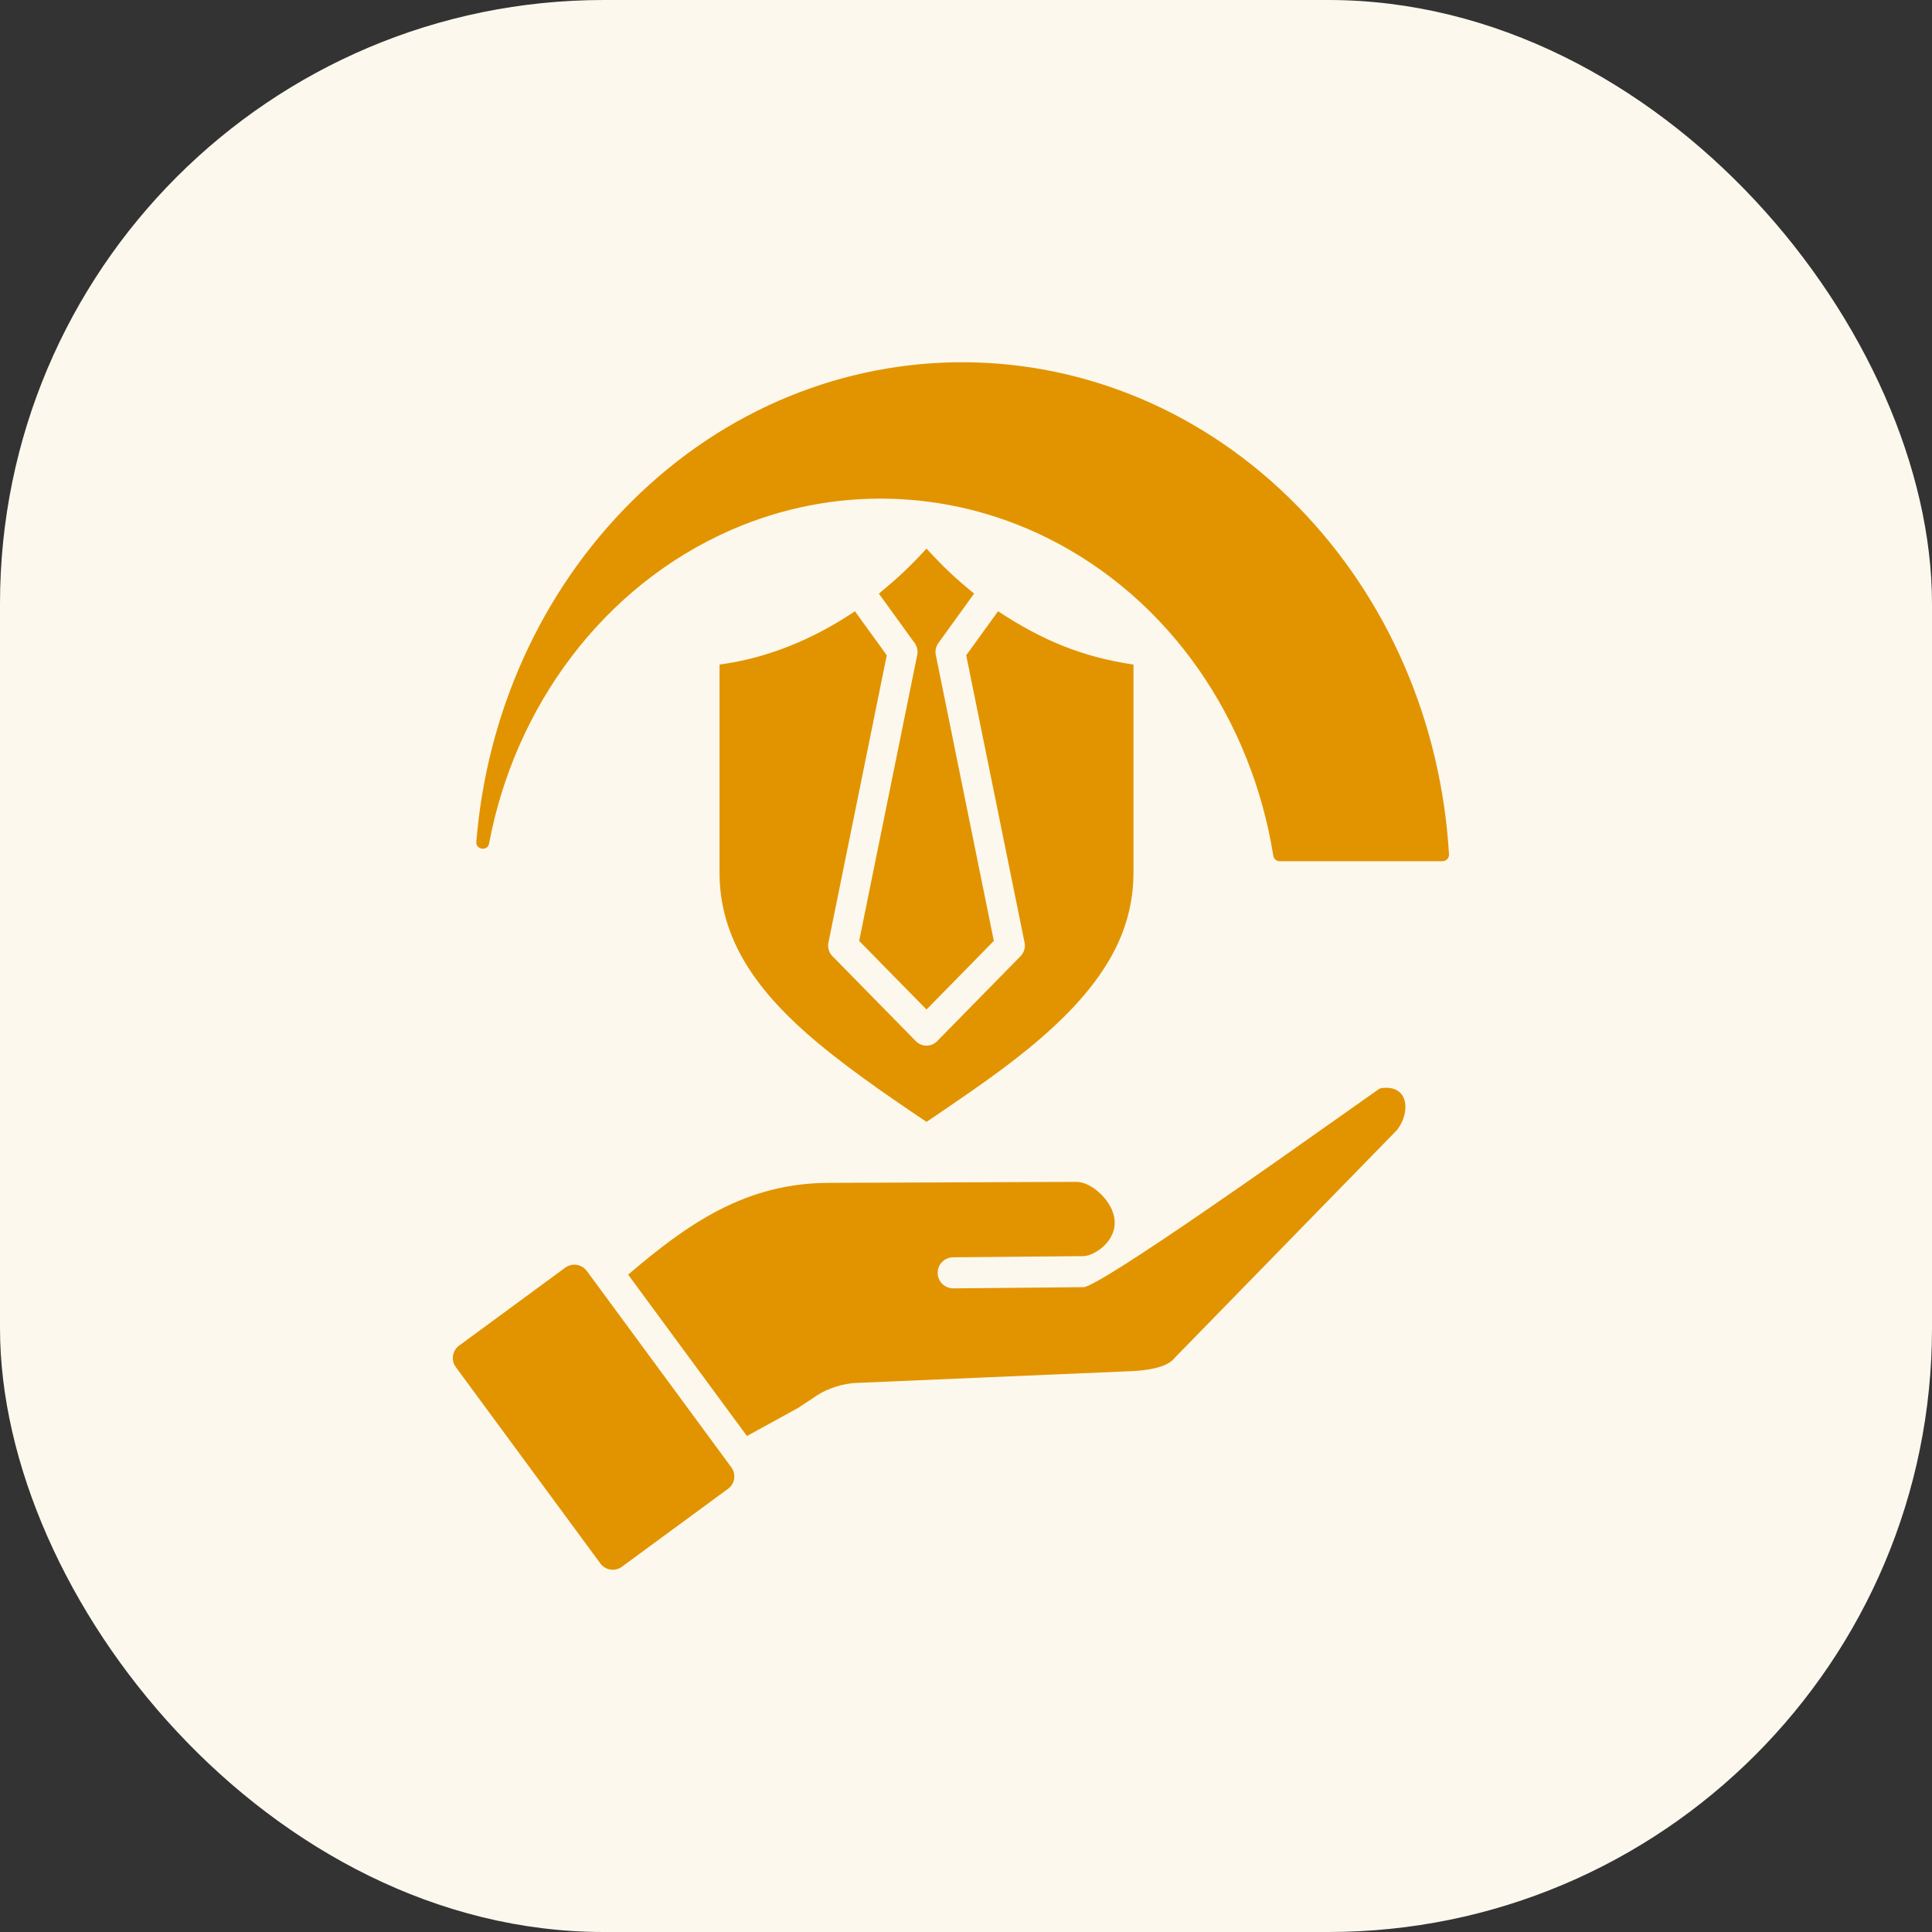
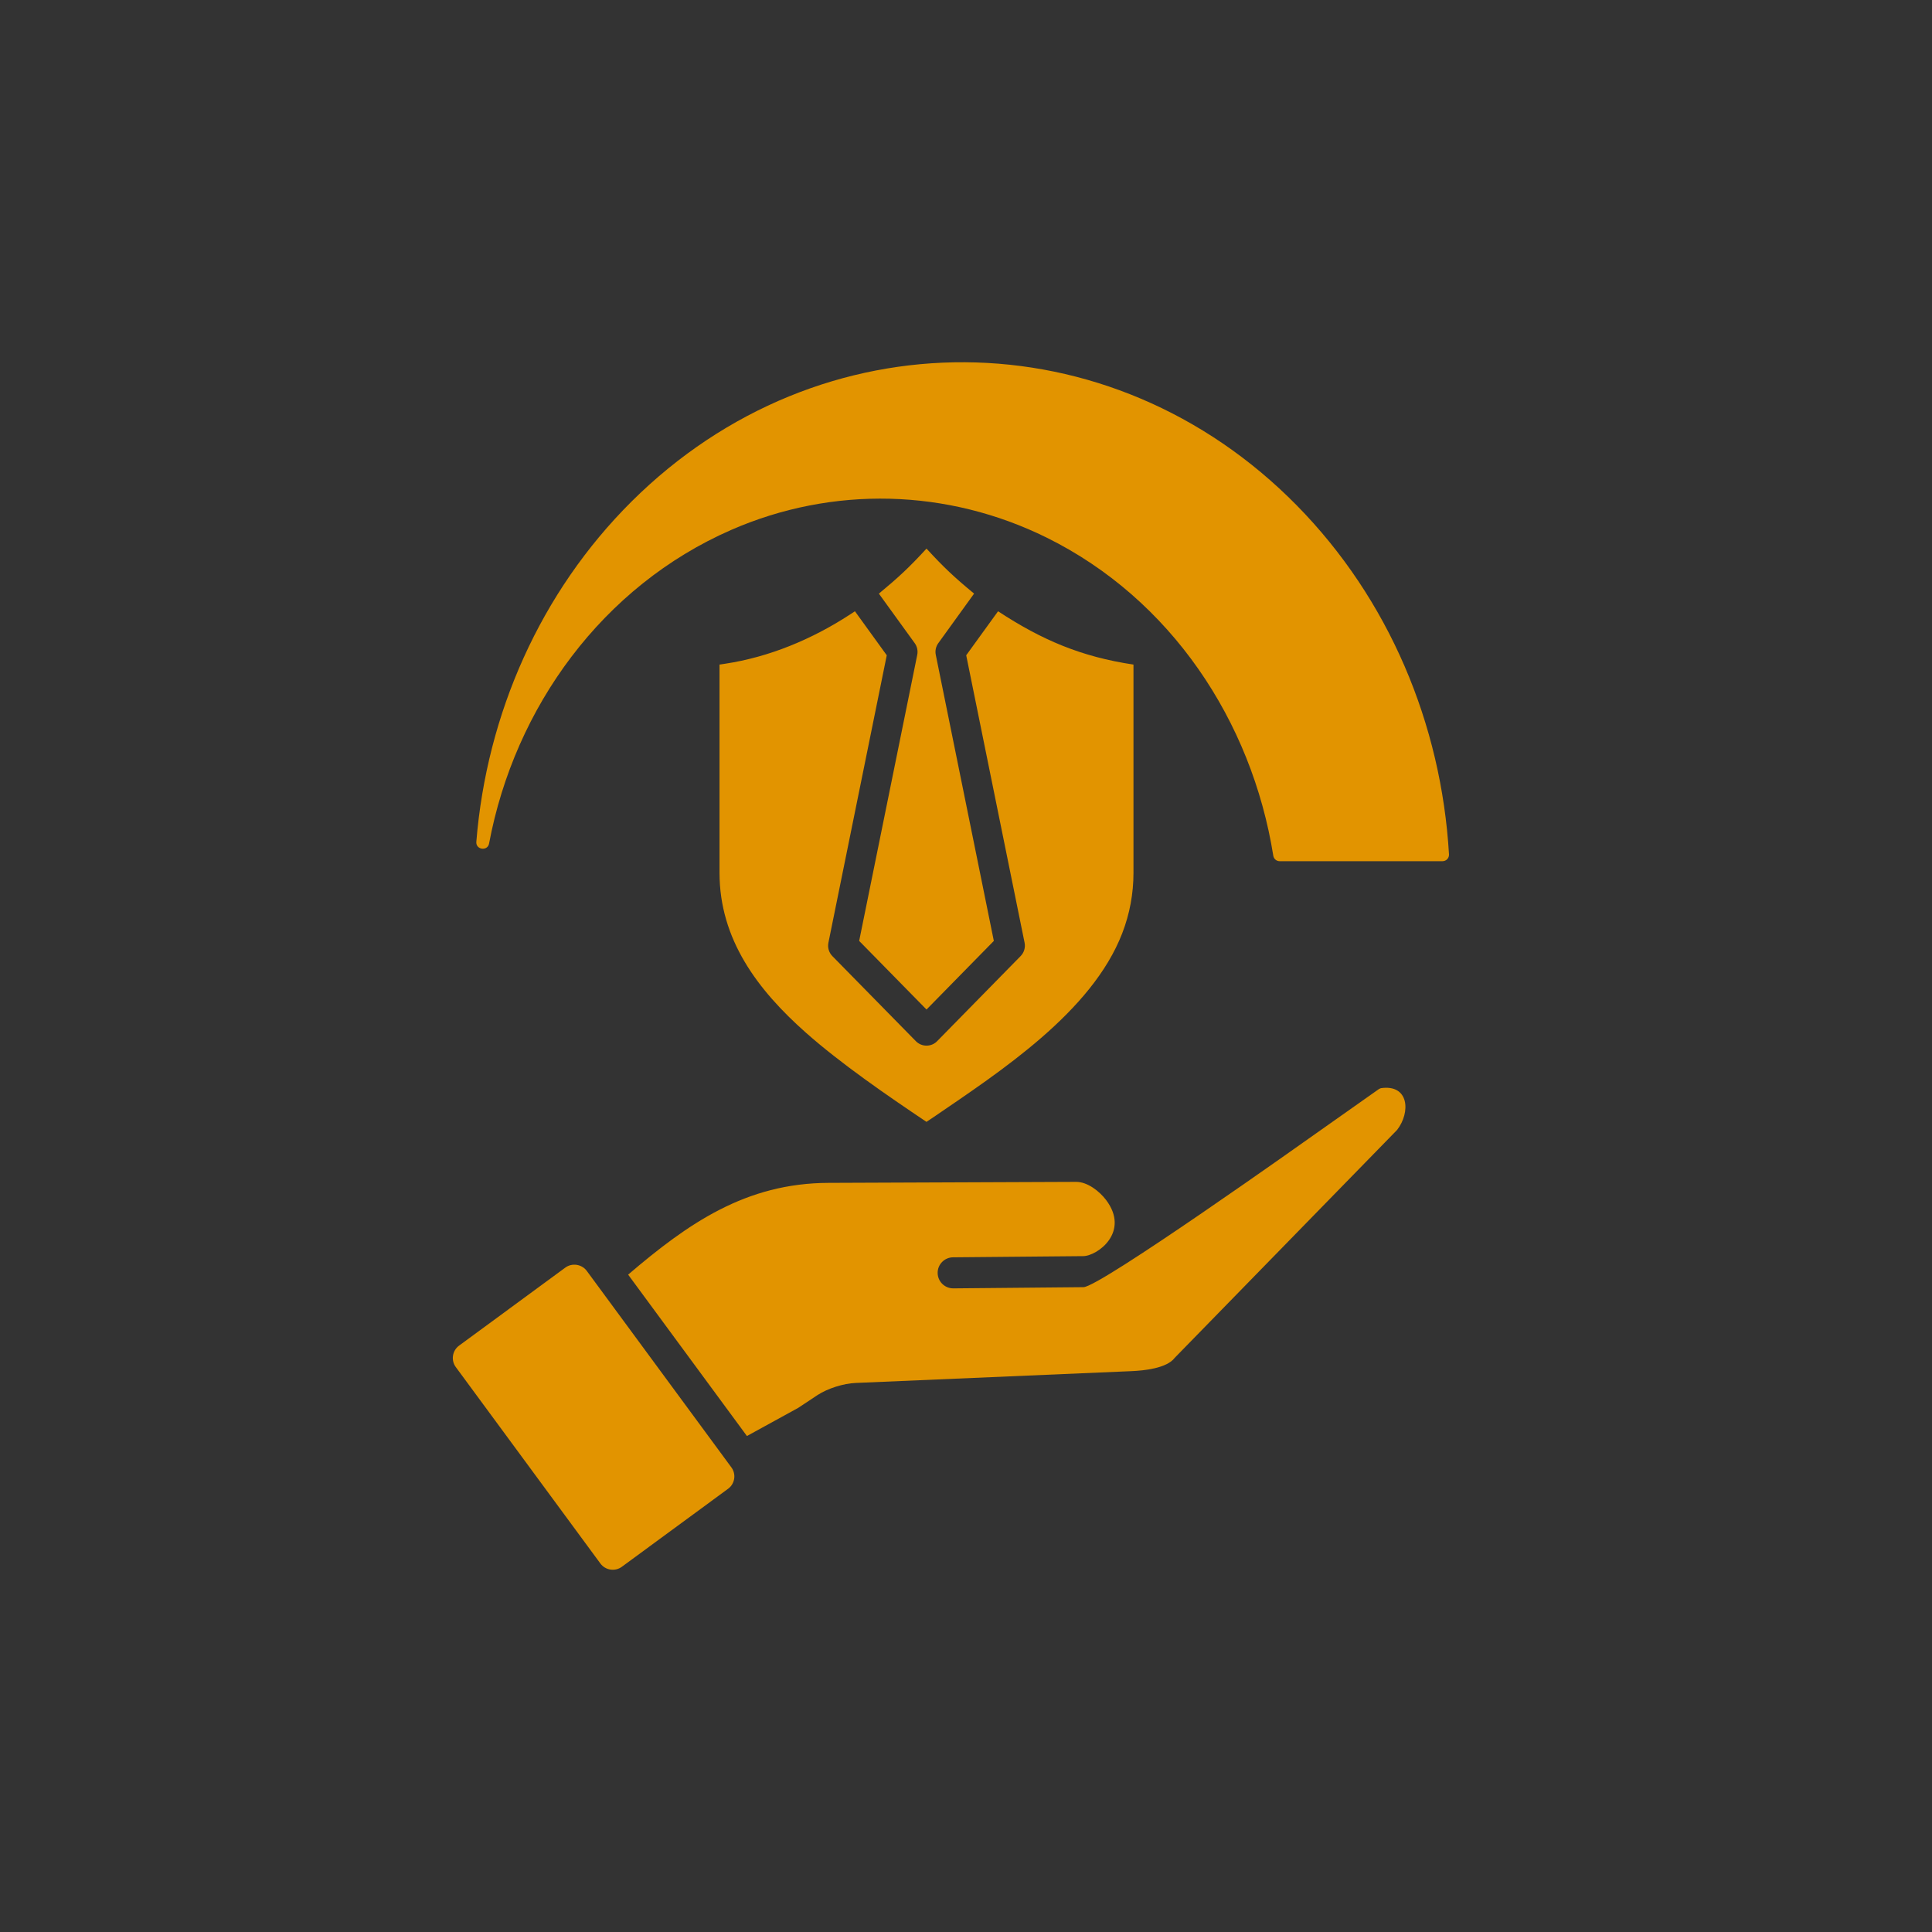
<svg xmlns="http://www.w3.org/2000/svg" width="64" height="64" viewBox="0 0 64 64" fill="none">
  <rect x="0" y="0" width="64" height="64" fill="#333333" stroke="none" />
-   <rect width="64" height="64" rx="20" fill="#FCF8ED" />
  <path fill-rule="evenodd" clip-rule="evenodd" d="M45.746 36.047L45.686 36.071L43.917 37.319C43.102 37.896 36.446 42.624 35.893 42.639L31.582 42.679C31.296 42.681 31.064 42.454 31.061 42.168C31.058 41.885 31.288 41.652 31.572 41.65L35.883 41.611C36.352 41.606 37.443 40.813 36.639 39.749C36.421 39.462 36.024 39.149 35.647 39.151L27.444 39.184C24.704 39.194 22.796 40.525 20.808 42.224L24.743 47.57L26.441 46.638L27.085 46.211C27.426 45.99 27.942 45.829 28.346 45.812L37.477 45.421C37.888 45.404 38.651 45.33 38.915 44.979L46.28 37.431C46.733 36.849 46.679 35.911 45.746 36.047ZM19.437 42.099L24.228 48.609C24.395 48.836 24.343 49.153 24.12 49.317L20.599 51.902C20.375 52.067 20.055 52.018 19.89 51.795L15.098 45.285C14.933 45.06 14.982 44.741 15.207 44.576L18.727 41.991C18.95 41.827 19.273 41.877 19.437 42.099ZM28.152 20.36L28.321 20.249L29.375 21.707L27.442 31.23C27.41 31.39 27.459 31.555 27.573 31.672L30.339 34.49C30.532 34.687 30.852 34.688 31.044 34.49L33.809 31.672C33.923 31.555 33.973 31.39 33.941 31.23L32.007 21.707L33.062 20.249C34.518 21.204 35.819 21.756 37.548 22.015V28.911C37.548 29.601 37.424 30.271 37.175 30.916C36.173 33.517 33.148 35.487 30.91 37.017L30.69 37.163C29.385 36.286 27.855 35.236 26.694 34.207C25.095 32.789 23.835 31.119 23.835 28.911V22.015L24.014 21.988C25.492 21.765 26.905 21.172 28.152 20.36ZM32.268 19.664C31.621 19.13 31.259 18.792 30.692 18.173C30.112 18.803 29.772 19.119 29.114 19.665L30.301 21.305C30.382 21.416 30.412 21.557 30.385 21.692L28.461 31.169L30.692 33.442L32.922 31.169L30.999 21.692C30.971 21.557 31.002 21.416 31.083 21.305L32.268 19.664ZM48 28.303C47.745 23.977 46.006 19.843 42.959 16.744C36.791 10.474 27.165 10.408 20.924 16.611C17.901 19.617 16.122 23.649 15.779 27.887C15.759 28.152 16.152 28.205 16.201 27.944C17.049 23.425 19.962 19.417 24.22 17.555C27.588 16.084 31.386 16.184 34.678 17.812C38.784 19.845 41.465 23.877 42.18 28.35C42.197 28.452 42.285 28.528 42.389 28.528H47.786C47.909 28.528 48.006 28.425 48 28.303Z" fill="#E29400" />
</svg>